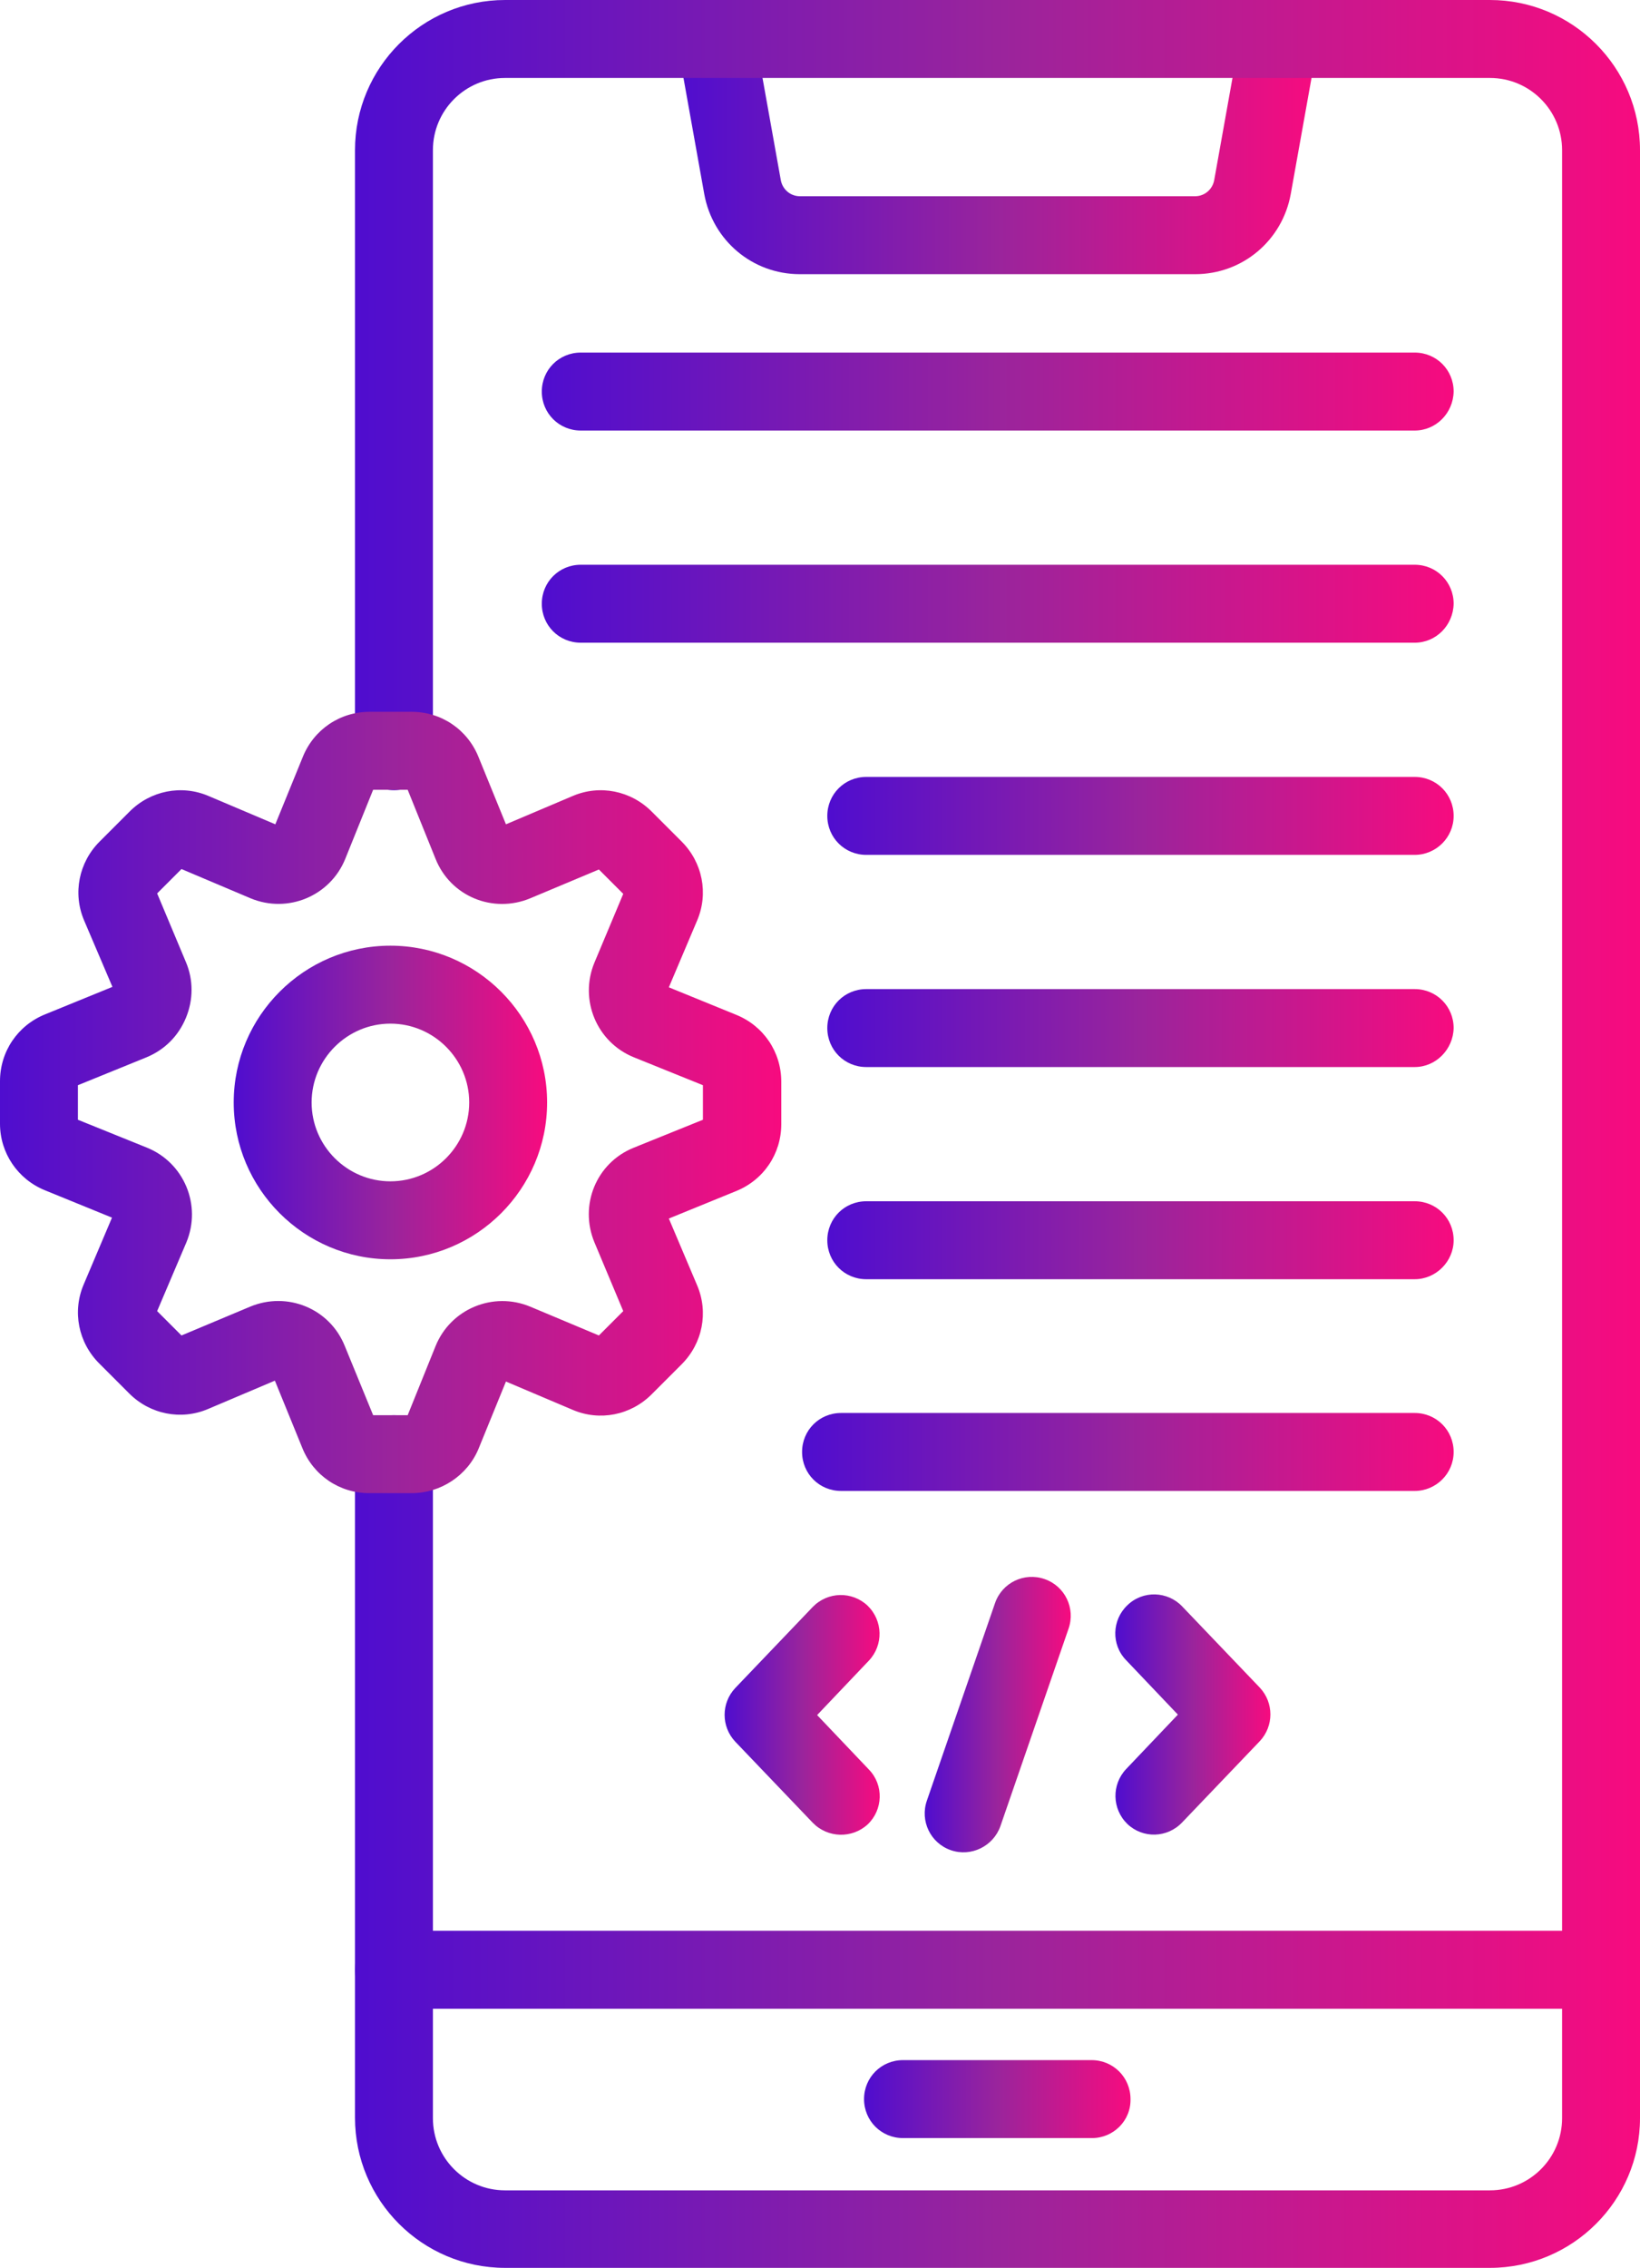
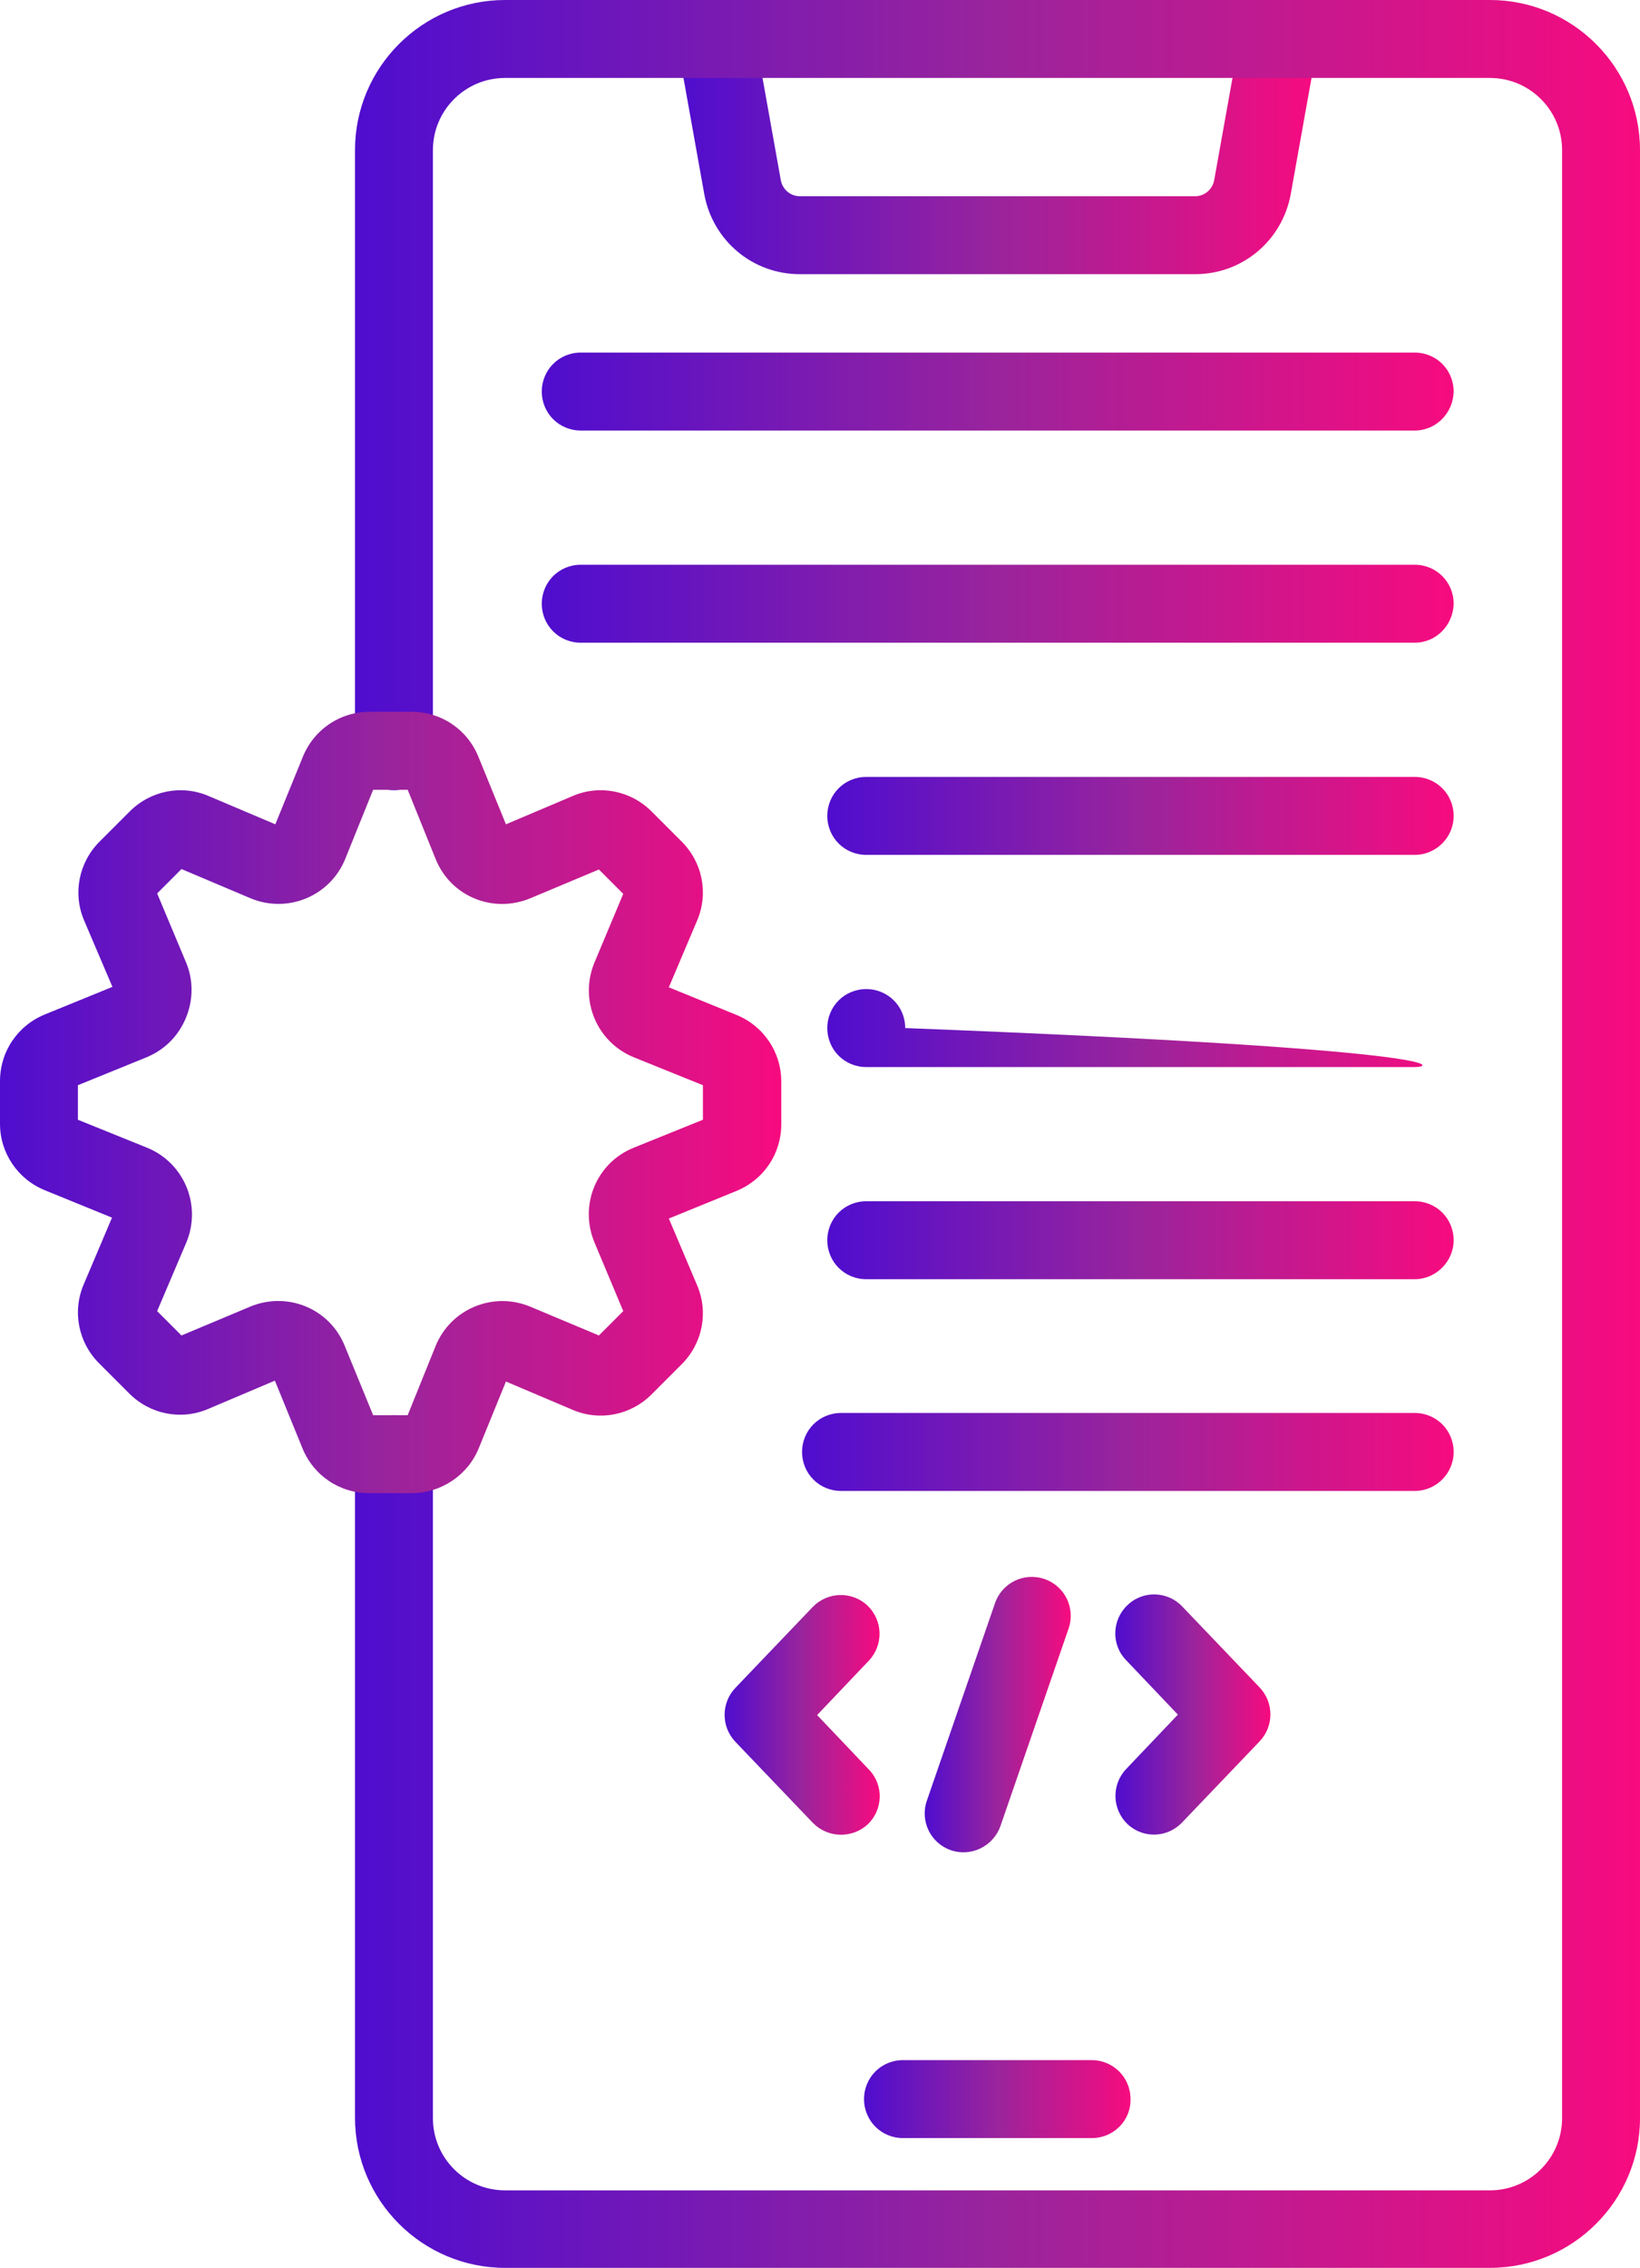
<svg xmlns="http://www.w3.org/2000/svg" version="1.1" id="Layer_1" x="0px" y="0px" viewBox="0 0 370.5 512" style="enable-background:new 0 0 370.5 512;" xml:space="preserve">
  <style type="text/css">
	.st0{fill:url(#SVGID_1_);}
	.st1{fill:url(#SVGID_2_);}
	.st2{fill:url(#SVGID_3_);}
	.st3{fill:url(#SVGID_4_);}
	.st4{fill:url(#SVGID_5_);}
	.st5{fill:url(#SVGID_6_);}
	.st6{fill:url(#SVGID_7_);}
	.st7{fill:url(#SVGID_8_);}
	.st8{fill:url(#SVGID_9_);}
	.st9{fill:url(#SVGID_10_);}
	.st10{fill:url(#SVGID_11_);}
	.st11{fill:url(#SVGID_12_);}
	.st12{fill:url(#SVGID_13_);}
	.st13{fill:url(#SVGID_14_);}
	.st14{fill:url(#SVGID_15_);}
</style>
  <g>
    <g>
      <linearGradient id="SVGID_1_" gradientUnits="userSpaceOnUse" x1="152.993" y1="30.954" x2="297.742" y2="30.954">
        <stop offset="0" style="stop-color:#4F0DCF" />
        <stop offset="0.5" style="stop-color:#9A249C" />
        <stop offset="1" style="stop-color:#F70B7F" />
      </linearGradient>
      <path class="st0" d="M270,61.9h-89.3c-10.7,0-19.7-7.6-21.6-18.1l-6-33.5c-0.9-4.8,2.3-9.3,7.1-10.2s9.3,2.3,10.2,7.1l6,33.5    c0.4,2.1,2.2,3.6,4.3,3.6H270c2.1,0,3.9-1.5,4.3-3.6l6-33.5c0.9-4.8,5.4-8,10.2-7.1c4.8,0.9,8,5.4,7.1,10.2l-6,33.5    C289.7,54.3,280.7,61.9,270,61.9z" />
    </g>
    <g>
      <linearGradient id="SVGID_2_" gradientUnits="userSpaceOnUse" x1="80.23" y1="444.699" x2="370.49" y2="444.699">
        <stop offset="0" style="stop-color:#4F0DCF" />
        <stop offset="0.5" style="stop-color:#9A249C" />
        <stop offset="1" style="stop-color:#F70B7F" />
      </linearGradient>
-       <path class="st1" d="M361.7,453.5H89c-4.9,0-8.8-3.9-8.8-8.8c0-4.9,3.9-8.8,8.8-8.8h272.7c4.9,0,8.8,3.9,8.8,8.8    C370.5,449.6,366.6,453.5,361.7,453.5z" />
    </g>
    <g>
      <linearGradient id="SVGID_3_" gradientUnits="userSpaceOnUse" x1="195.243" y1="473.953" x2="255.478" y2="473.953">
        <stop offset="0" style="stop-color:#4F0DCF" />
        <stop offset="0.5" style="stop-color:#9A249C" />
        <stop offset="1" style="stop-color:#F70B7F" />
      </linearGradient>
      <path class="st2" d="M246.7,482.7H204c-4.9,0-8.8-3.9-8.8-8.8c0-4.9,3.9-8.8,8.8-8.8h42.6c4.9,0,8.8,3.9,8.8,8.8    C255.5,478.8,251.5,482.7,246.7,482.7z" />
    </g>
    <g>
      <linearGradient id="SVGID_4_" gradientUnits="userSpaceOnUse" x1="80.23" y1="256" x2="370.476" y2="256">
        <stop offset="0" style="stop-color:#4F0DCF" />
        <stop offset="0.5" style="stop-color:#9A249C" />
        <stop offset="1" style="stop-color:#F70B7F" />
      </linearGradient>
      <path class="st3" d="M336.6,512H114.1c-18.7,0-33.9-15.2-33.9-33.9V328.3c0-4.9,3.9-8.8,8.8-8.8s8.8,3.9,8.8,8.8v149.9    c0,9,7.3,16.3,16.3,16.3h222.5c9,0,16.3-7.3,16.3-16.3V33.9c0-9-7.3-16.3-16.3-16.3H114.1c-9,0-16.3,7.3-16.3,16.3v135.7    c0,4.9-3.9,8.8-8.8,8.8c-4.9,0-8.8-3.9-8.8-8.8V33.9C80.2,15.2,95.4,0,114.1,0h222.5c18.7,0,33.9,15.2,33.9,33.9v444.3    C370.5,496.8,355.3,512,336.6,512z" />
    </g>
    <g>
      <g>
        <linearGradient id="SVGID_5_" gradientUnits="userSpaceOnUse" x1="0" y1="248.875" x2="176.394" y2="248.875">
          <stop offset="0" style="stop-color:#4F0DCF" />
          <stop offset="0.5" style="stop-color:#9A249C" />
          <stop offset="1" style="stop-color:#F70B7F" />
        </linearGradient>
        <path class="st4" d="M93,337.1h-9.6c-6.7,0-12.6-4-15.1-10.2l-6.2-15.2l-15.1,6.4c-6.1,2.6-13.1,1.2-17.8-3.5l-6.8-6.8     c-4.7-4.7-6.1-11.7-3.5-17.8l6.4-15.1l-15.2-6.2C4,266.2,0,260.3,0,253.7v-9.6c0-6.7,4-12.6,10.2-15.1l15.2-6.2L19,207.8     c-2.6-6.1-1.2-13.1,3.5-17.8l6.8-6.8c4.7-4.7,11.7-6.1,17.8-3.5l15.1,6.4l6.2-15.2c2.5-6.2,8.4-10.2,15.1-10.2H93     c6.7,0,12.6,4,15.1,10.2l6.2,15.2l15.1-6.4c6.1-2.6,13.1-1.2,17.8,3.5l6.8,6.8c4.7,4.7,6.1,11.7,3.5,17.8l-6.4,15.1l15.2,6.2     c6.2,2.5,10.2,8.4,10.2,15.1v9.6c0,6.7-4,12.6-10.2,15.1l-15.2,6.2l6.4,15.1c2.6,6.1,1.2,13.1-3.5,17.8l-6.8,6.8     c-4.7,4.7-11.7,6.1-17.8,3.5l-15.1-6.4l-6.2,15.2C105.6,333.1,99.6,337.1,93,337.1z M84.3,319.5h7.8l6.3-15.6     c3.4-8.4,13-12.4,21.4-8.9l15.5,6.5l5.5-5.5l-6.5-15.5c-3.5-8.4,0.4-18,8.9-21.4l15.6-6.3V245l-15.6-6.3     c-8.4-3.4-12.4-13-8.9-21.4l6.5-15.5l-5.5-5.5l-15.5,6.5c-8.4,3.5-18-0.4-21.4-8.9l-6.3-15.6h-7.8L78,193.9     c-3.4,8.4-13,12.4-21.4,8.9L41,196.2l-5.5,5.5l6.5,15.5c1.7,4,1.7,8.5,0,12.6c-1.7,4.1-4.8,7.2-8.9,8.9L17.6,245v7.8l15.6,6.3     c8.4,3.4,12.4,13,8.9,21.4L35.5,296l5.5,5.5l15.5-6.5c8.4-3.5,18,0.4,21.4,8.9L84.3,319.5z" />
      </g>
      <g>
        <linearGradient id="SVGID_6_" gradientUnits="userSpaceOnUse" x1="52.819" y1="248.911" x2="123.574" y2="248.911">
          <stop offset="0" style="stop-color:#4F0DCF" />
          <stop offset="0.5" style="stop-color:#9A249C" />
          <stop offset="1" style="stop-color:#F70B7F" />
        </linearGradient>
-         <path class="st5" d="M88.2,284.3c-19.5,0-35.4-15.9-35.4-35.4s15.9-35.4,35.4-35.4s35.4,15.9,35.4,35.4     C123.6,268.4,107.7,284.3,88.2,284.3z M88.2,231.1c-9.8,0-17.8,8-17.8,17.8s8,17.8,17.8,17.8s17.8-8,17.8-17.8     S98,231.1,88.2,231.1z" />
      </g>
    </g>
    <g>
      <g>
        <g>
          <g>
            <linearGradient id="SVGID_7_" gradientUnits="userSpaceOnUse" x1="251.958" y1="387.062" x2="287.013" y2="387.062">
              <stop offset="0" style="stop-color:#4F0DCF" />
              <stop offset="0.5" style="stop-color:#9A249C" />
              <stop offset="1" style="stop-color:#F70B7F" />
            </linearGradient>
            <path class="st6" d="M254.7,411.8c-3.5-3.4-3.6-8.9-0.3-12.4l11.7-12.3l-11.7-12.3c-3.4-3.5-3.2-9.1,0.3-12.4       c3.5-3.4,9.1-3.2,12.4,0.3l17.5,18.3c3.2,3.4,3.2,8.7,0,12.1l-17.5,18.3C263.7,415,258.2,415.1,254.7,411.8z" />
          </g>
          <g>
            <linearGradient id="SVGID_8_" gradientUnits="userSpaceOnUse" x1="163.708" y1="387.059" x2="198.763" y2="387.059">
              <stop offset="0" style="stop-color:#4F0DCF" />
              <stop offset="0.5" style="stop-color:#9A249C" />
              <stop offset="1" style="stop-color:#F70B7F" />
            </linearGradient>
            <path class="st7" d="M183.6,411.5l-17.5-18.3c-3.2-3.4-3.2-8.7,0-12.1l17.5-18.3c3.4-3.5,8.9-3.6,12.4-0.3       c3.5,3.4,3.6,8.9,0.3,12.4l-11.7,12.3l11.7,12.3c3.4,3.5,3.2,9.1-0.3,12.4C192.5,415.1,187,415,183.6,411.5z" />
          </g>
        </g>
        <g>
          <linearGradient id="SVGID_9_" gradientUnits="userSpaceOnUse" x1="208.858" y1="387.055" x2="241.892" y2="387.055">
            <stop offset="0" style="stop-color:#4F0DCF" />
            <stop offset="0.5" style="stop-color:#9A249C" />
            <stop offset="1" style="stop-color:#F70B7F" />
          </linearGradient>
          <path class="st8" d="M214.8,417.7c-4.6-1.6-7-6.6-5.4-11.2l15.4-44.6c1.6-4.6,6.6-7,11.2-5.4c4.6,1.6,7,6.6,5.4,11.2L226,412.3      C224.4,416.8,219.4,419.3,214.8,417.7z" />
        </g>
      </g>
      <g>
        <linearGradient id="SVGID_10_" gradientUnits="userSpaceOnUse" x1="122.384" y1="88.429" x2="328.351" y2="88.429">
          <stop offset="0" style="stop-color:#4F0DCF" />
          <stop offset="0.5" style="stop-color:#9A249C" />
          <stop offset="1" style="stop-color:#F70B7F" />
        </linearGradient>
        <path class="st9" d="M319.6,97.2H131.2c-4.9,0-8.8-3.9-8.8-8.8c0-4.9,3.9-8.8,8.8-8.8h188.4c4.9,0,8.8,3.9,8.8,8.8     C328.3,93.3,324.4,97.2,319.6,97.2z" />
      </g>
      <g>
        <linearGradient id="SVGID_11_" gradientUnits="userSpaceOnUse" x1="122.384" y1="136.315" x2="328.351" y2="136.315">
          <stop offset="0" style="stop-color:#4F0DCF" />
          <stop offset="0.5" style="stop-color:#9A249C" />
          <stop offset="1" style="stop-color:#F70B7F" />
        </linearGradient>
        <path class="st10" d="M319.6,145.1H131.2c-4.9,0-8.8-3.9-8.8-8.8c0-4.9,3.9-8.8,8.8-8.8h188.4c4.9,0,8.8,3.9,8.8,8.8     C328.3,141.2,324.4,145.1,319.6,145.1z" />
      </g>
      <g>
        <linearGradient id="SVGID_12_" gradientUnits="userSpaceOnUse" x1="186.899" y1="184.186" x2="328.351" y2="184.186">
          <stop offset="0" style="stop-color:#4F0DCF" />
          <stop offset="0.5" style="stop-color:#9A249C" />
          <stop offset="1" style="stop-color:#F70B7F" />
        </linearGradient>
        <path class="st11" d="M319.6,193H195.7c-4.9,0-8.8-3.9-8.8-8.8s3.9-8.8,8.8-8.8h123.9c4.9,0,8.8,3.9,8.8,8.8S324.4,193,319.6,193     z" />
      </g>
      <g>
        <linearGradient id="SVGID_13_" gradientUnits="userSpaceOnUse" x1="186.899" y1="232.072" x2="328.351" y2="232.072">
          <stop offset="0" style="stop-color:#4F0DCF" />
          <stop offset="0.5" style="stop-color:#9A249C" />
          <stop offset="1" style="stop-color:#F70B7F" />
        </linearGradient>
-         <path class="st12" d="M319.6,240.9H195.7c-4.9,0-8.8-3.9-8.8-8.8s3.9-8.8,8.8-8.8h123.9c4.9,0,8.8,3.9,8.8,8.8     C328.3,236.9,324.4,240.9,319.6,240.9z" />
+         <path class="st12" d="M319.6,240.9H195.7c-4.9,0-8.8-3.9-8.8-8.8s3.9-8.8,8.8-8.8c4.9,0,8.8,3.9,8.8,8.8     C328.3,236.9,324.4,240.9,319.6,240.9z" />
      </g>
      <g>
        <linearGradient id="SVGID_14_" gradientUnits="userSpaceOnUse" x1="186.899" y1="279.957" x2="328.351" y2="279.957">
          <stop offset="0" style="stop-color:#4F0DCF" />
          <stop offset="0.5" style="stop-color:#9A249C" />
          <stop offset="1" style="stop-color:#F70B7F" />
        </linearGradient>
        <path class="st13" d="M319.6,288.8H195.7c-4.9,0-8.8-3.9-8.8-8.8c0-4.9,3.9-8.8,8.8-8.8h123.9c4.9,0,8.8,3.9,8.8,8.8     C328.4,284.8,324.4,288.8,319.6,288.8z" />
      </g>
      <g>
        <linearGradient id="SVGID_15_" gradientUnits="userSpaceOnUse" x1="181.197" y1="327.829" x2="328.351" y2="327.829">
          <stop offset="0" style="stop-color:#4F0DCF" />
          <stop offset="0.5" style="stop-color:#9A249C" />
          <stop offset="1" style="stop-color:#F70B7F" />
        </linearGradient>
        <path class="st14" d="M319.6,336.6H190c-4.9,0-8.8-3.9-8.8-8.8c0-4.9,3.9-8.8,8.8-8.8h129.6c4.9,0,8.8,3.9,8.8,8.8     C328.4,332.7,324.4,336.6,319.6,336.6z" />
      </g>
    </g>
  </g>
</svg>